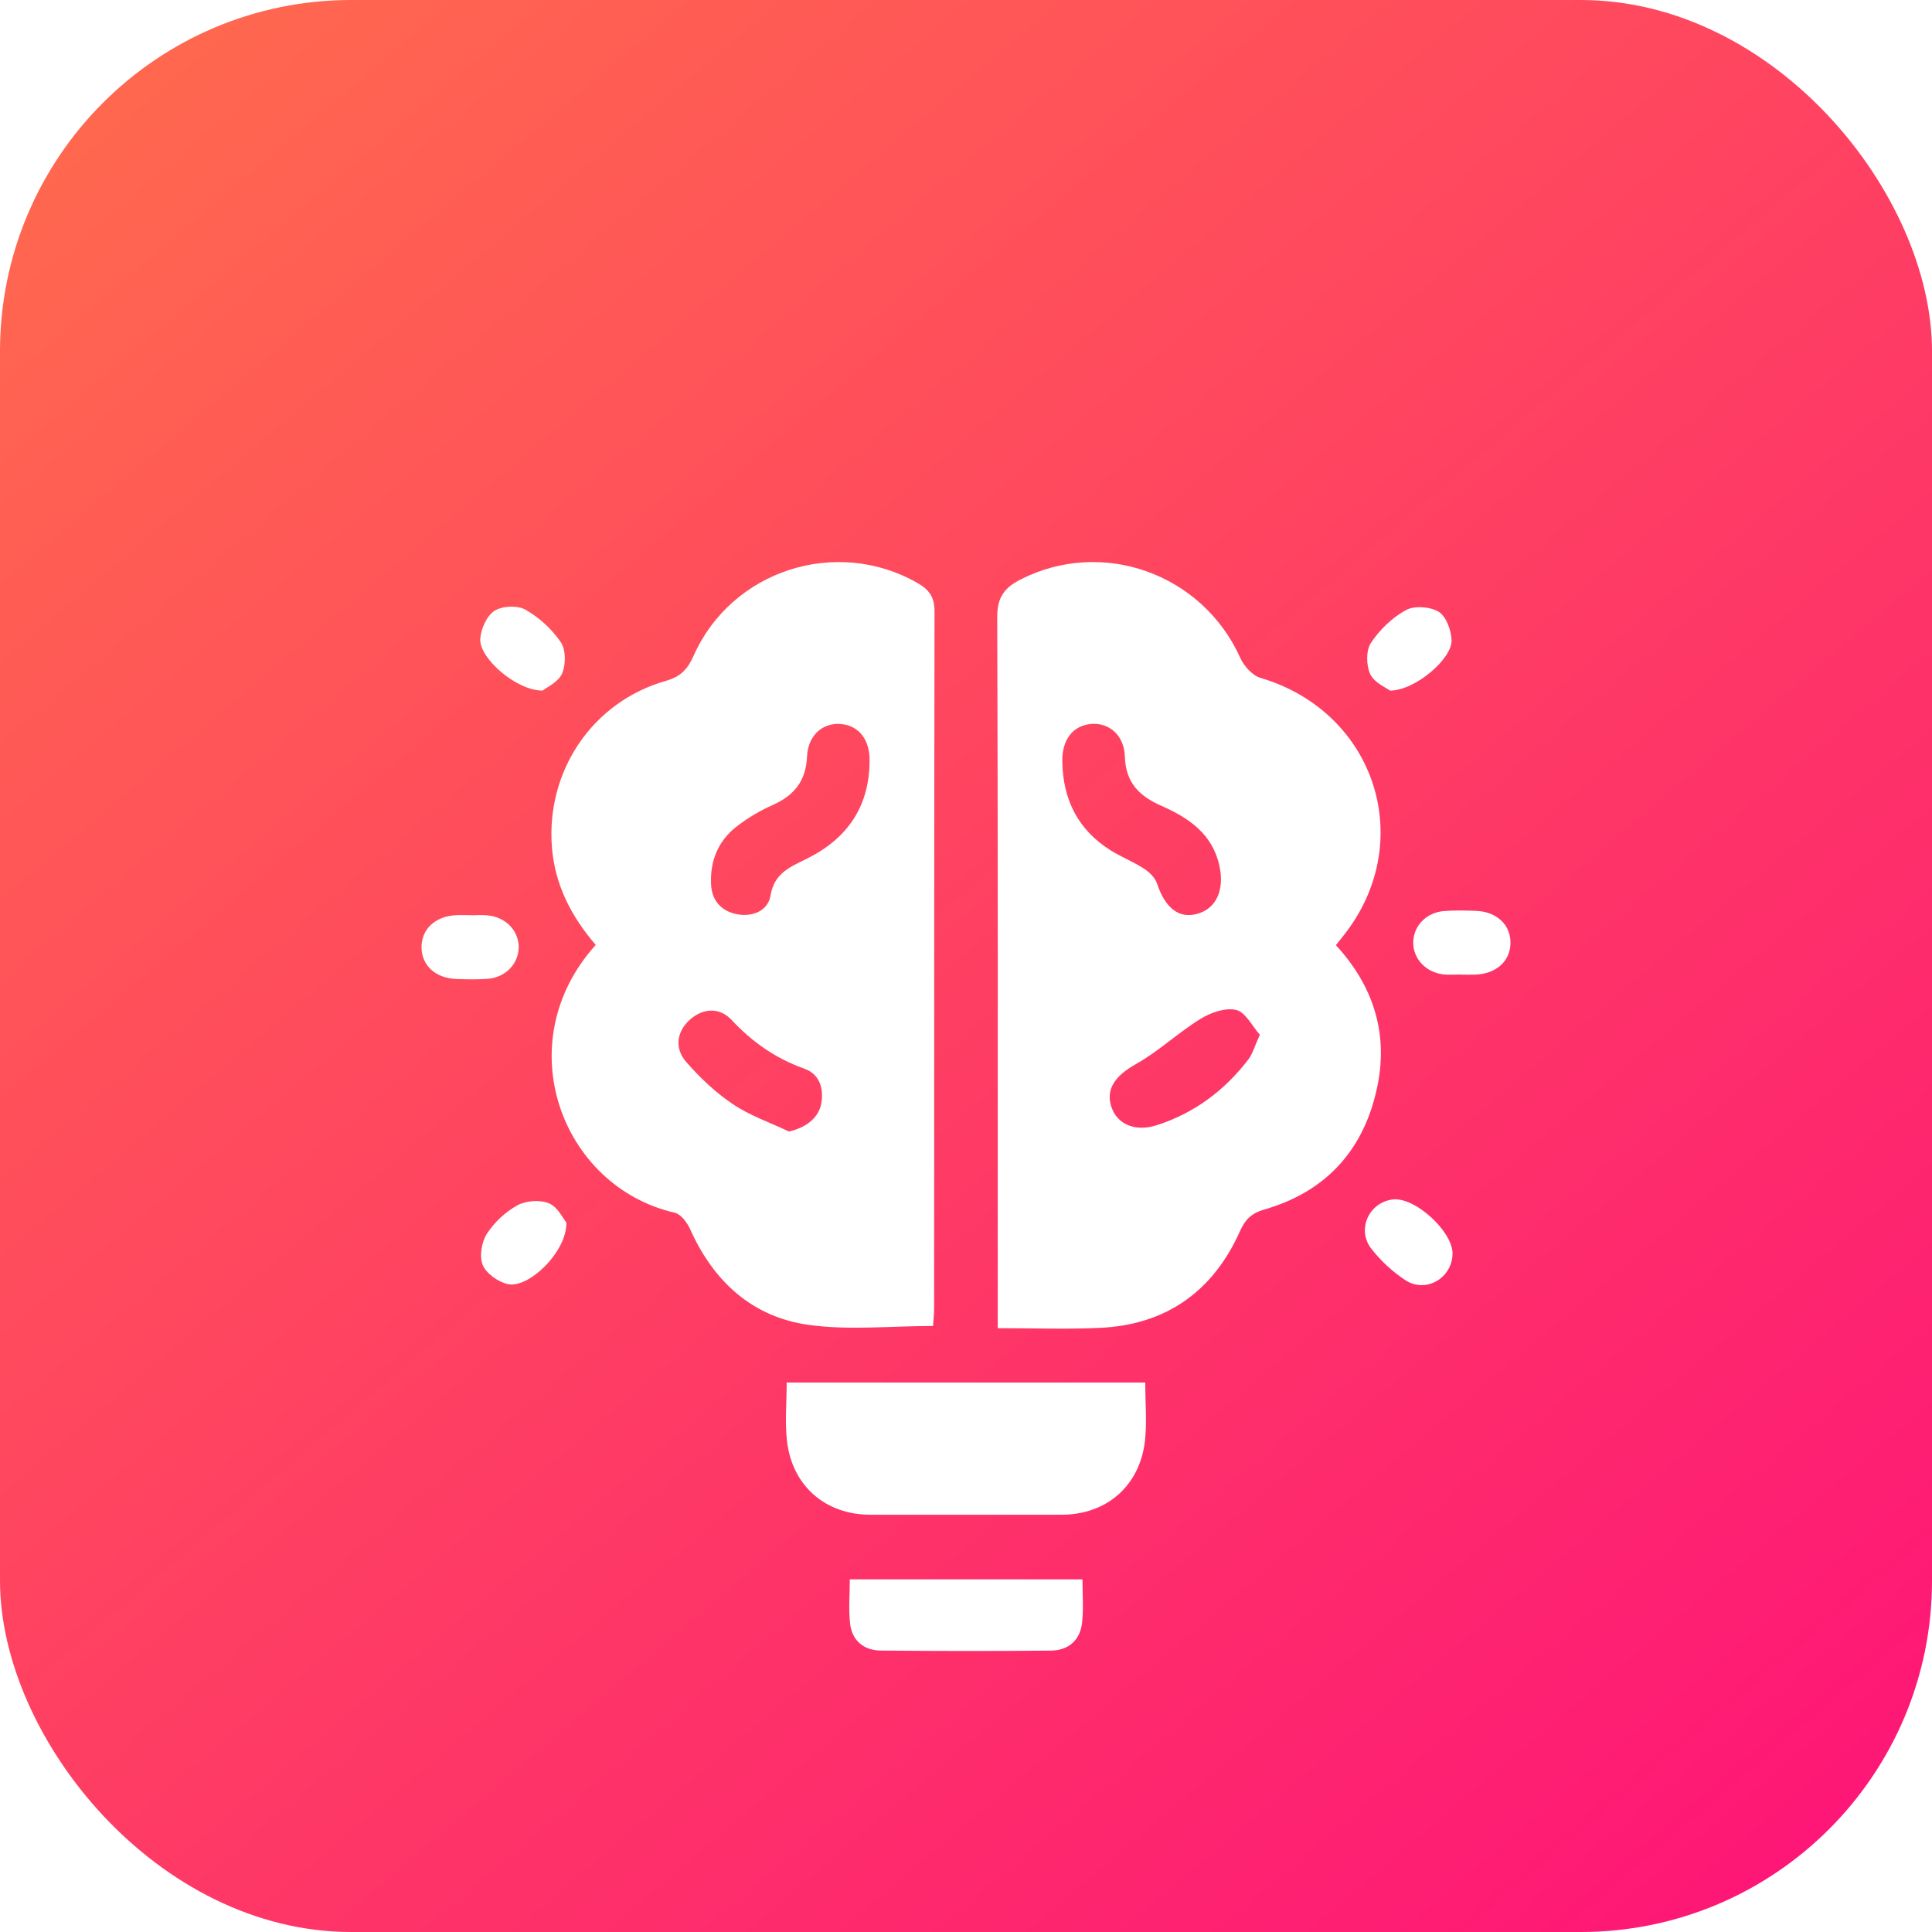
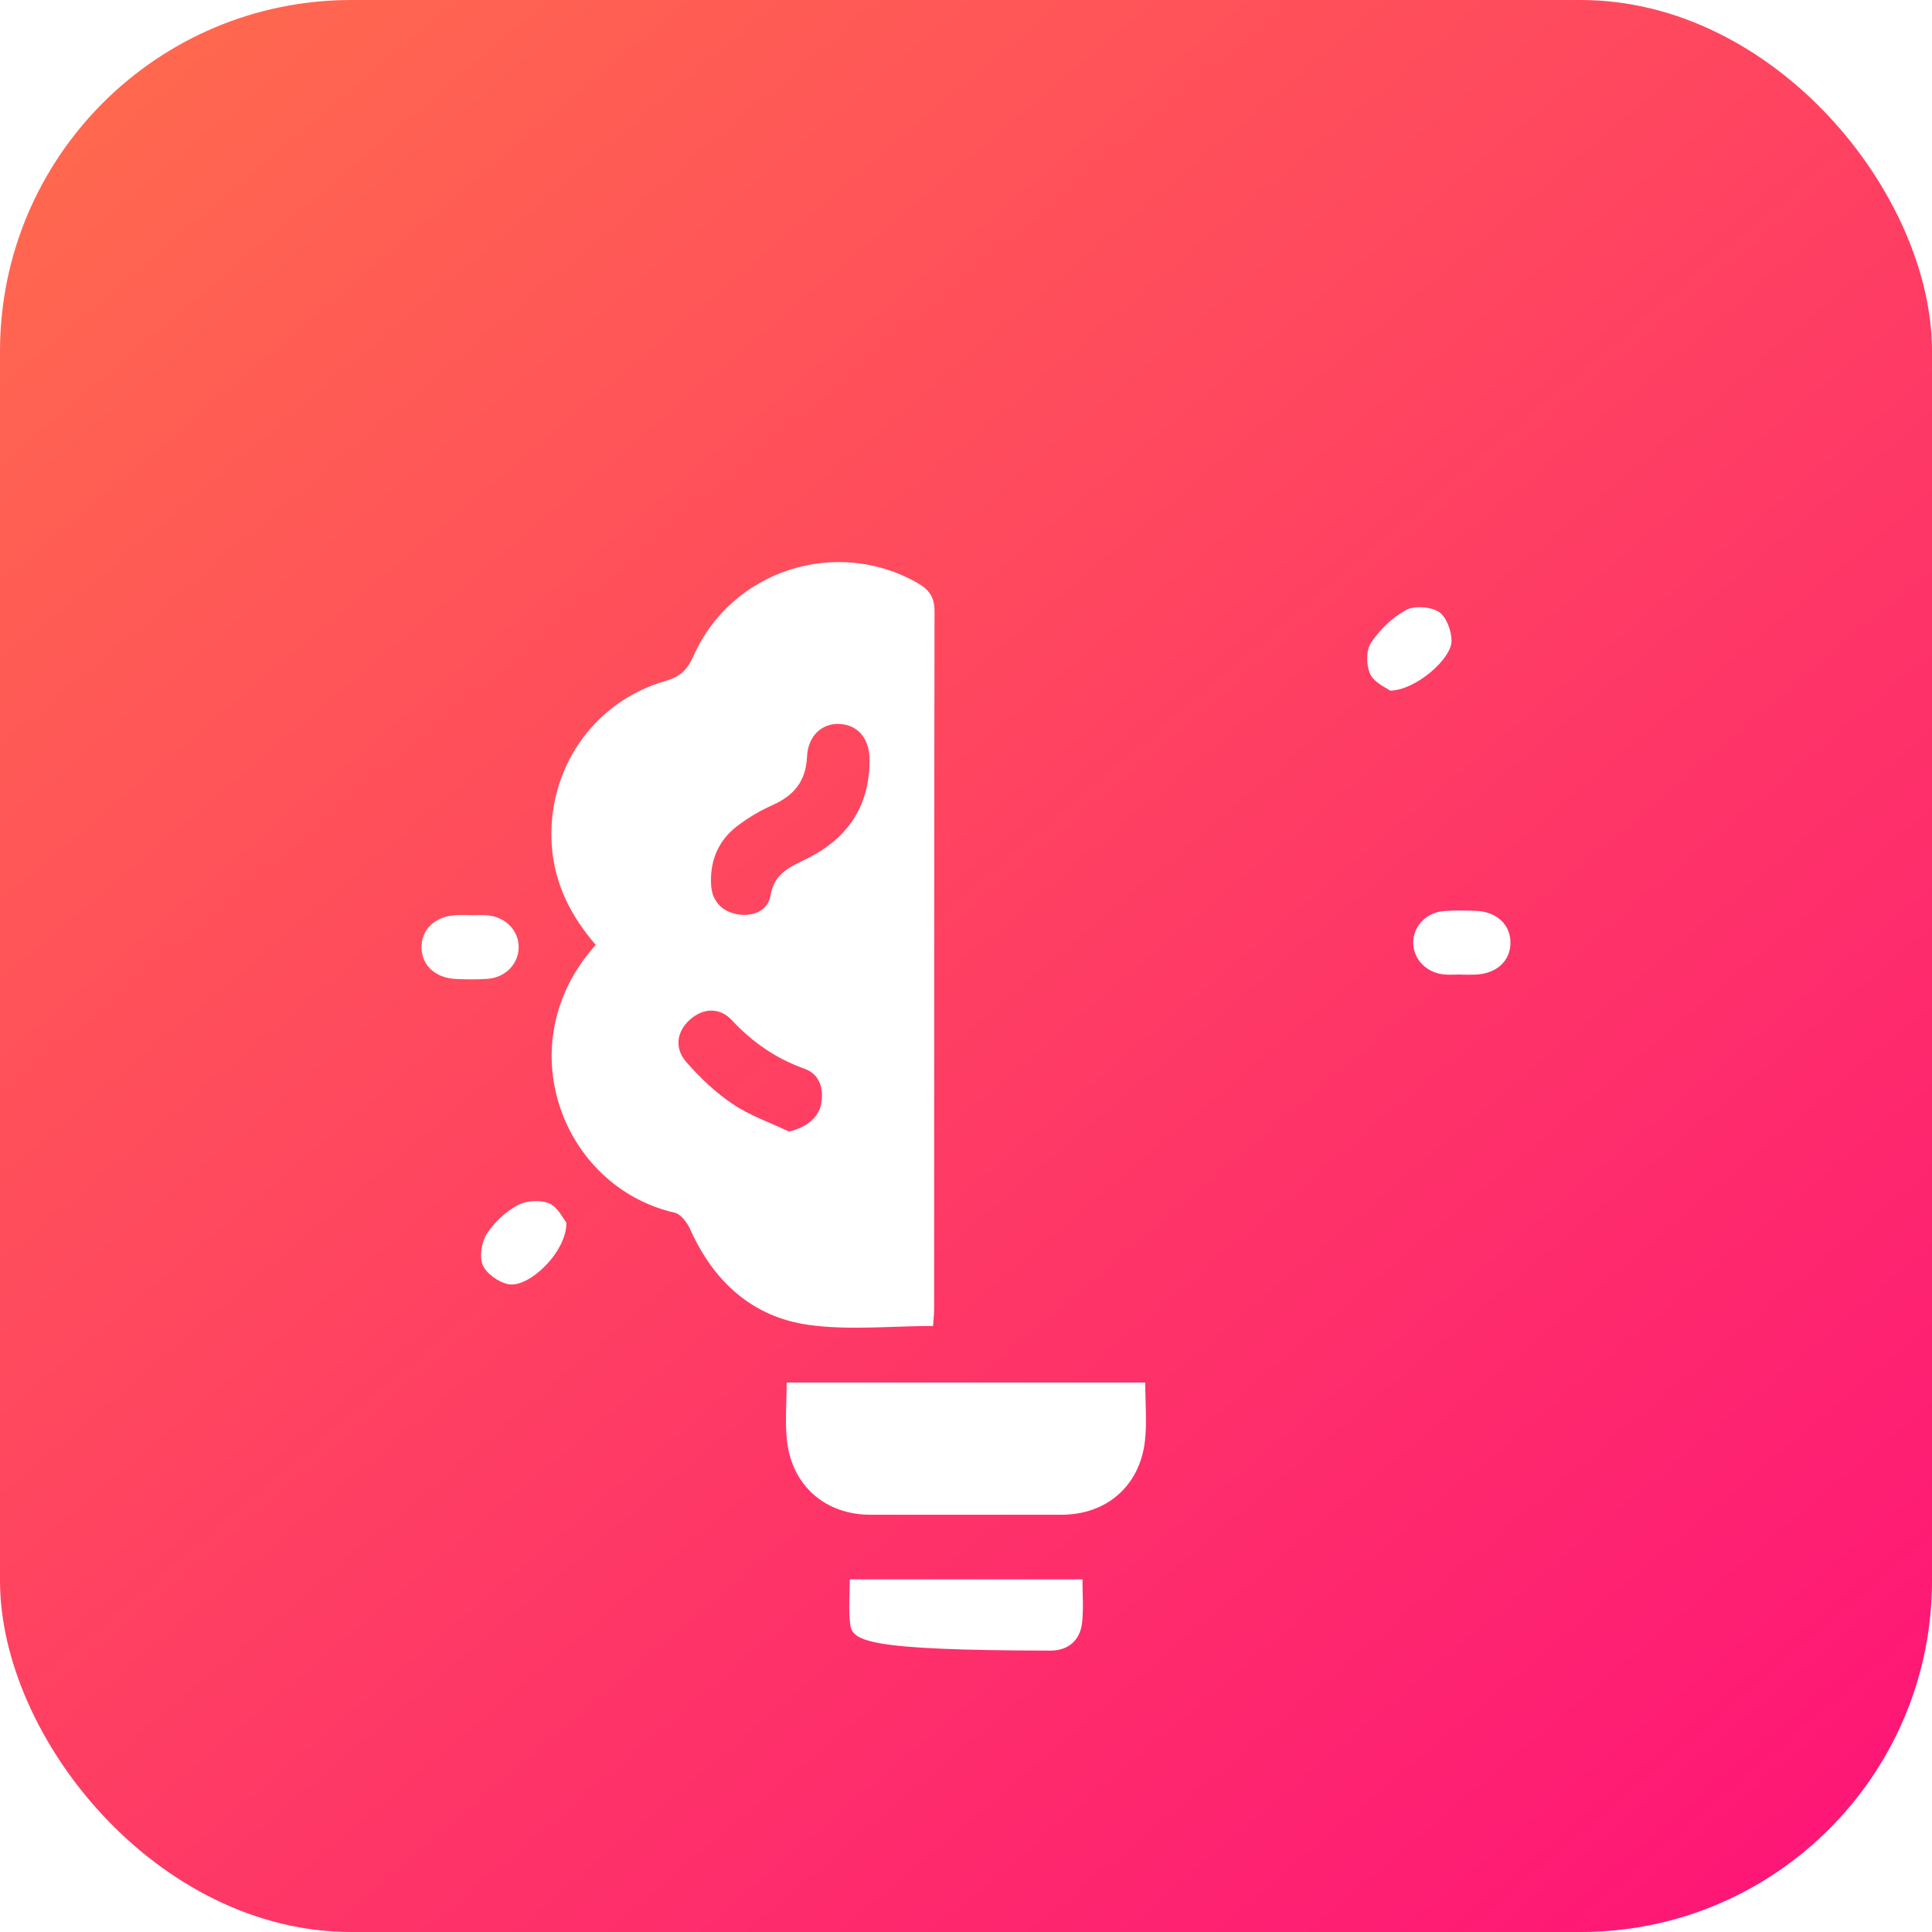
<svg xmlns="http://www.w3.org/2000/svg" width="55" height="55" viewBox="0 0 55 55" fill="none">
  <rect width="55" height="55" rx="10" fill="url(#paint0_linear_59_250)" />
  <g filter="url(#filter0_d_59_250)">
    <path d="M26.561 33.748C25.349 33.748 24.166 33.876 23.023 33.717C21.414 33.493 20.313 32.48 19.647 30.994C19.562 30.804 19.383 30.563 19.206 30.523C15.983 29.785 14.44 25.69 16.96 22.9C16.271 22.102 15.795 21.197 15.711 20.108C15.546 17.942 16.868 15.975 18.963 15.38C19.375 15.263 19.574 15.053 19.743 14.674C20.824 12.232 23.811 11.275 26.119 12.597C26.451 12.787 26.605 12.999 26.604 13.402C26.592 20.015 26.595 26.628 26.593 33.242C26.593 33.418 26.571 33.594 26.561 33.748ZM24.755 17.678C24.769 17.062 24.454 16.654 23.933 16.611C23.422 16.57 23.001 16.928 22.974 17.543C22.942 18.242 22.604 18.646 21.993 18.919C21.629 19.081 21.276 19.291 20.962 19.536C20.437 19.946 20.208 20.523 20.243 21.185C20.267 21.64 20.536 21.94 20.977 22.025C21.422 22.111 21.863 21.929 21.934 21.497C22.04 20.855 22.495 20.68 22.958 20.451C24.107 19.884 24.743 18.983 24.755 17.678ZM22.461 28.212C22.941 28.103 23.305 27.824 23.378 27.421C23.458 26.98 23.328 26.576 22.9 26.424C22.082 26.132 21.416 25.667 20.825 25.034C20.485 24.669 20.003 24.694 19.63 25.037C19.255 25.38 19.204 25.851 19.532 26.228C19.923 26.677 20.369 27.102 20.862 27.432C21.348 27.76 21.924 27.958 22.461 28.212Z" fill="white" />
-     <path d="M28.403 33.81C28.403 33.536 28.403 33.319 28.403 33.101C28.403 26.588 28.412 20.077 28.389 13.564C28.386 13.008 28.593 12.73 29.054 12.497C31.382 11.308 34.233 12.331 35.312 14.736C35.416 14.969 35.658 15.232 35.889 15.3C39.17 16.273 40.364 19.986 38.234 22.651C38.173 22.727 38.113 22.804 38.03 22.907C39.078 24.043 39.515 25.377 39.222 26.87C38.867 28.678 37.797 29.911 35.997 30.431C35.63 30.536 35.451 30.71 35.296 31.057C34.526 32.772 33.19 33.718 31.299 33.802C30.358 33.846 29.413 33.81 28.403 33.81ZM30.242 17.675C30.257 18.761 30.688 19.625 31.618 20.208C31.925 20.399 32.266 20.533 32.569 20.73C32.722 20.829 32.883 20.987 32.938 21.153C33.168 21.844 33.555 22.158 34.075 22.017C34.623 21.871 34.865 21.341 34.714 20.647C34.515 19.737 33.838 19.282 33.063 18.94C32.439 18.666 32.047 18.287 32.023 17.545C32.004 16.927 31.577 16.57 31.066 16.609C30.547 16.651 30.229 17.059 30.242 17.675ZM35.865 25.457C35.647 25.212 35.459 24.817 35.193 24.752C34.889 24.677 34.469 24.825 34.178 25.004C33.541 25.396 32.987 25.927 32.337 26.293C31.765 26.614 31.467 26.992 31.639 27.512C31.804 28.011 32.322 28.229 32.934 28.031C33.998 27.688 34.858 27.047 35.535 26.164C35.662 25.997 35.719 25.776 35.865 25.457Z" fill="white" />
    <path d="M32.603 35.358C32.603 35.954 32.656 36.504 32.592 37.038C32.439 38.312 31.49 39.121 30.223 39.121C28.407 39.121 26.591 39.121 24.775 39.121C23.51 39.121 22.558 38.311 22.406 37.038C22.341 36.503 22.395 35.954 22.395 35.358C25.78 35.358 29.175 35.358 32.603 35.358Z" fill="white" />
-     <path d="M30.816 40.96C30.816 41.382 30.848 41.784 30.807 42.178C30.754 42.69 30.424 42.984 29.915 42.989C28.3 43.005 26.686 43.003 25.073 42.988C24.594 42.983 24.258 42.709 24.201 42.226C24.153 41.815 24.192 41.392 24.192 40.96C26.416 40.96 28.589 40.96 30.816 40.96Z" fill="white" />
+     <path d="M30.816 40.96C30.816 41.382 30.848 41.784 30.807 42.178C30.754 42.69 30.424 42.984 29.915 42.989C24.594 42.983 24.258 42.709 24.201 42.226C24.153 41.815 24.192 41.392 24.192 40.96C26.416 40.96 28.589 40.96 30.816 40.96Z" fill="white" />
    <path d="M41.582 23.742C41.422 23.742 41.26 23.756 41.101 23.74C40.597 23.688 40.228 23.296 40.232 22.83C40.235 22.361 40.603 21.974 41.113 21.935C41.412 21.912 41.715 21.919 42.016 21.93C42.608 21.952 43.004 22.325 43 22.842C42.996 23.36 42.602 23.72 42.005 23.745C41.864 23.751 41.724 23.746 41.583 23.746C41.582 23.745 41.582 23.744 41.582 23.742Z" fill="white" />
    <path d="M13.403 22.056C13.563 22.056 13.726 22.043 13.884 22.059C14.393 22.107 14.762 22.488 14.766 22.957C14.769 23.424 14.402 23.821 13.898 23.864C13.598 23.888 13.296 23.881 12.995 23.87C12.398 23.848 12.004 23.486 12 22.969C11.996 22.452 12.391 22.082 12.982 22.054C13.123 22.047 13.263 22.053 13.403 22.053C13.403 22.054 13.403 22.055 13.403 22.056Z" fill="white" />
    <path d="M39.573 15.661C39.46 15.575 39.123 15.437 39.009 15.194C38.892 14.946 38.884 14.52 39.027 14.303C39.274 13.929 39.634 13.58 40.026 13.367C40.268 13.235 40.722 13.269 40.961 13.419C41.174 13.555 41.317 13.949 41.323 14.234C41.333 14.754 40.297 15.652 39.573 15.661Z" fill="white" />
-     <path d="M41.351 31.697C41.336 32.388 40.59 32.825 40.008 32.444C39.643 32.204 39.305 31.892 39.038 31.547C38.609 30.995 38.983 30.21 39.666 30.145C40.297 30.084 41.364 31.067 41.351 31.697Z" fill="white" />
-     <path d="M15.449 15.659C14.698 15.665 13.641 14.734 13.672 14.194C13.688 13.911 13.851 13.538 14.071 13.393C14.29 13.248 14.728 13.227 14.956 13.355C15.347 13.575 15.713 13.912 15.965 14.283C16.111 14.5 16.111 14.923 16.001 15.174C15.892 15.422 15.559 15.569 15.449 15.659Z" fill="white" />
    <path d="M16.123 30.804C16.144 31.628 15.053 32.687 14.458 32.556C14.185 32.496 13.847 32.259 13.744 32.015C13.641 31.771 13.707 31.362 13.859 31.126C14.069 30.797 14.39 30.498 14.733 30.311C14.978 30.178 15.376 30.15 15.63 30.256C15.879 30.36 16.031 30.693 16.123 30.804Z" fill="white" />
  </g>
  <defs>
    <filter id="filter0_d_59_250" x="8" y="12" width="39" height="39" filterUnits="userSpaceOnUse" color-interpolation-filters="sRGB">
      <feFlood flood-opacity="0" result="BackgroundImageFix" />
      <feColorMatrix in="SourceAlpha" type="matrix" values="0 0 0 0 0 0 0 0 0 0 0 0 0 0 0 0 0 0 127 0" result="hardAlpha" />
      <feOffset dy="4" />
      <feGaussianBlur stdDeviation="2" />
      <feComposite in2="hardAlpha" operator="out" />
      <feColorMatrix type="matrix" values="0 0 0 0 0 0 0 0 0 0 0 0 0 0 0 0 0 0 0.25 0" />
      <feBlend mode="normal" in2="BackgroundImageFix" result="effect1_dropShadow_59_250" />
      <feBlend mode="normal" in="SourceGraphic" in2="effect1_dropShadow_59_250" result="shape" />
    </filter>
    <linearGradient id="paint0_linear_59_250" x1="4" y1="2.5" x2="48.5" y2="55" gradientUnits="userSpaceOnUse">
      <stop stop-color="#FF674F" />
      <stop offset="1" stop-color="#FE1776" />
    </linearGradient>
  </defs>
</svg>